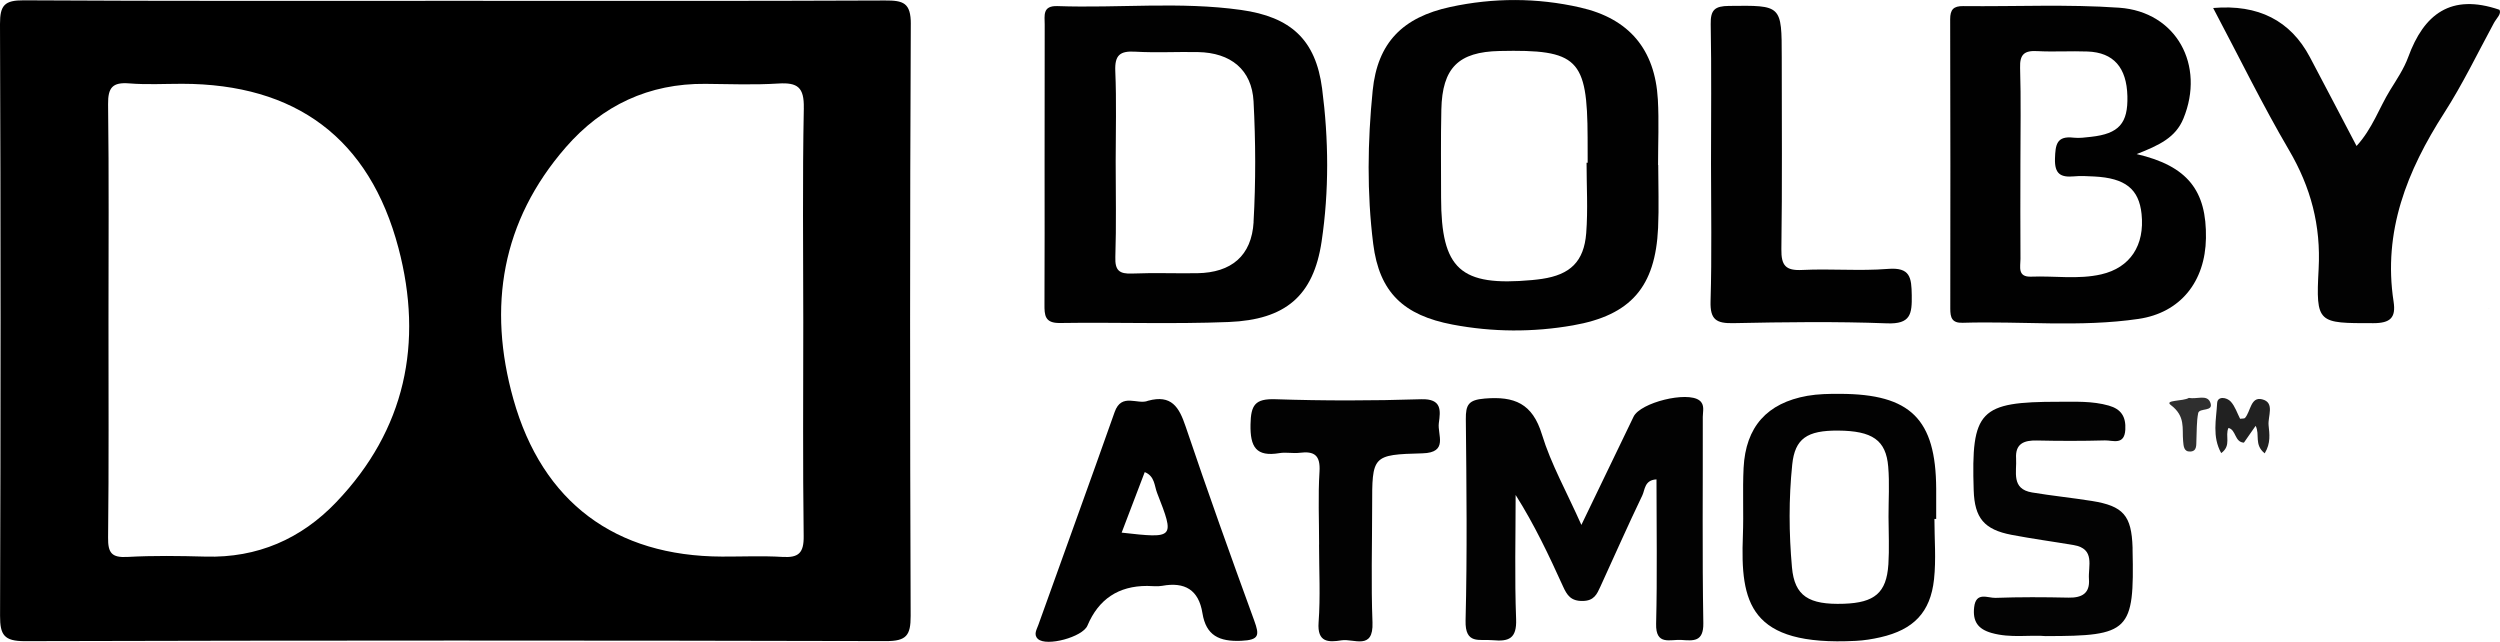
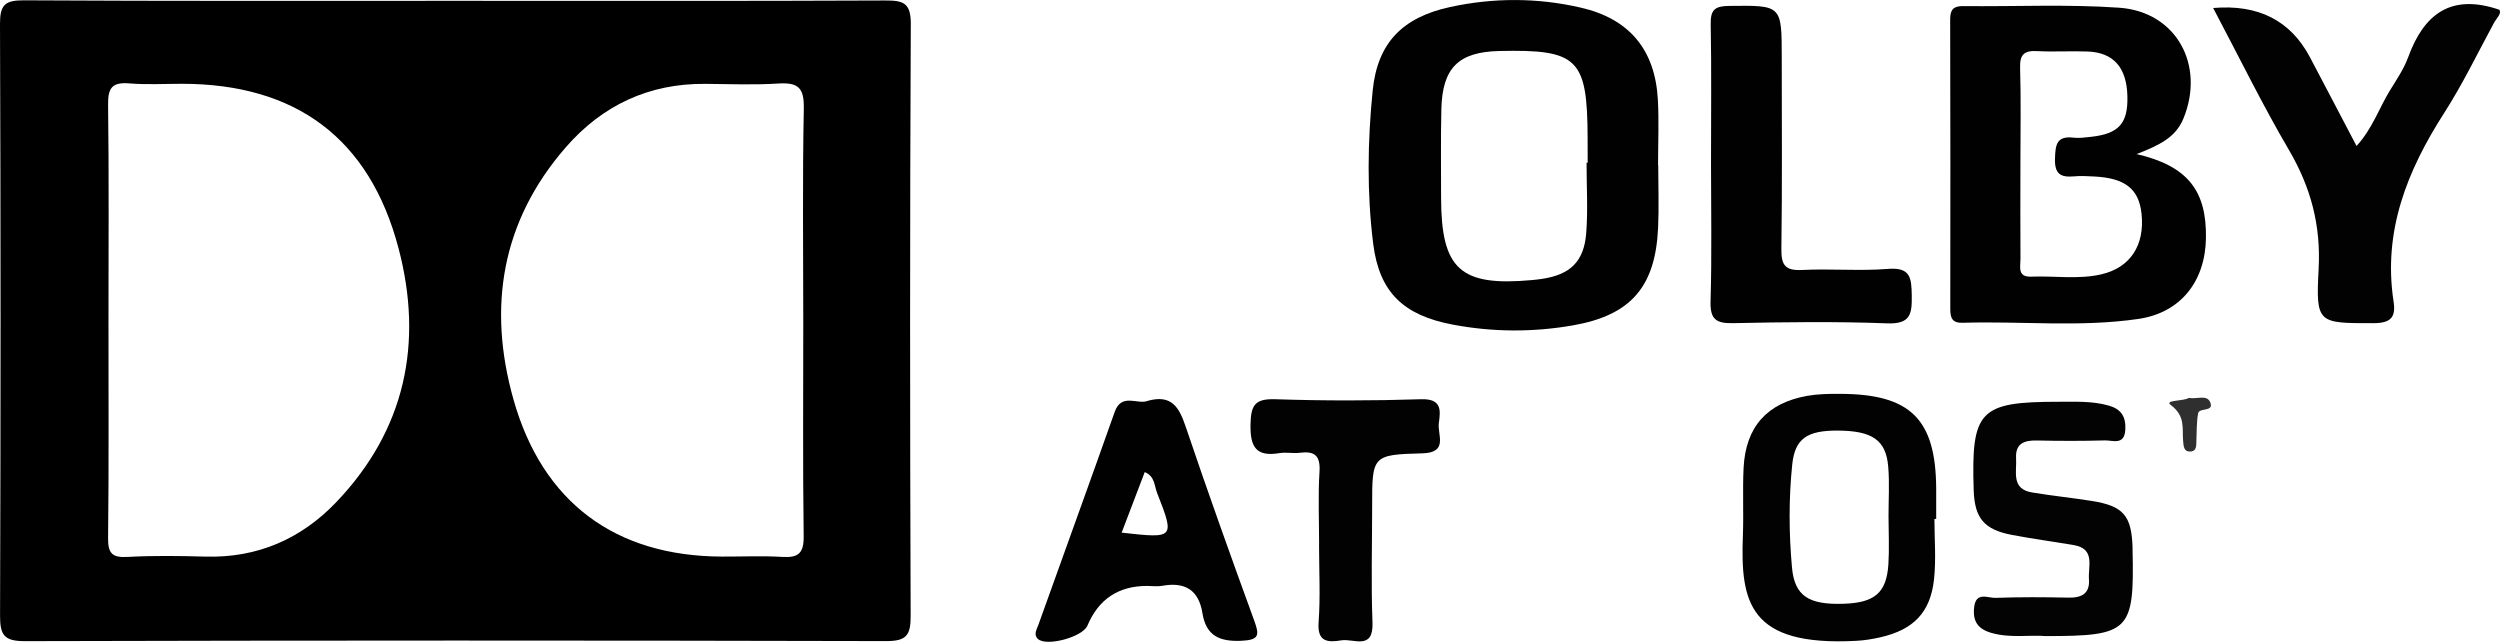
<svg xmlns="http://www.w3.org/2000/svg" id="a" viewBox="0 0 878 225.42">
  <defs>
    <style>.b{fill:#020202;}.c{fill:#2f2f2f;}.d{fill:#656565;}.e{fill:#030303;}.f{fill:#212121;}.g{fill:#010101;}</style>
  </defs>
  <path class="d" d="M874.17,108.4s-.07-.02-.11-.04l.02-.02h.02s.05,.04,.07,.05Z" />
  <path d="M319.88,8.51c.04-7.61-2.71-8.36-9.05-8.34-50.13,.23-100.26,.12-150.38,.12S59.02,.41,8.31,.11C1.63,.08-.02,1.83,0,8.44,.27,77.71,.25,146.98,.02,216.26c-.02,6.75,1.43,8.92,8.66,8.91,100.85-.27,201.69-.27,302.52-.02,7.15,.02,8.64-2.04,8.62-8.82-.25-69.27-.28-138.55,.05-207.82ZM118.09,176.36c-12.32,12.91-27.7,19.64-45.92,19.12-9.14-.25-18.31-.39-27.43,.12-5.52,.3-6.85-1.4-6.78-6.84,.3-25.34,.12-50.72,.14-76.07,0-25.36,.19-50.72-.14-76.07-.07-5.91,1.59-7.79,7.42-7.33,6.14,.5,12.38,.14,18.58,.14,39.81,.04,65.79,19.04,75.99,57.71,8.78,33.26,2.44,63.8-21.85,89.21ZM282.3,37.96c-.5,25.02-.19,50.08-.19,75.14s-.19,50.1,.14,75.14c.09,5.99-1.79,7.69-7.46,7.35-7.05-.43-14.15-.09-21.23-.12-37.43-.11-63.06-19.02-73.26-55.27-9.12-32.44-4.16-62.54,18.4-88.47,12.8-14.72,29.2-22.47,49.03-22.28,8.55,.09,17.12,.41,25.64-.12,6.75-.42,9.08,1.33,8.92,8.64Z" />
-   <path class="g" d="M464.32,31.08c-2.23-17.12-10.98-25.15-28.47-27.59-21.39-3.01-42.99-.58-64.47-1.35-5.35-.18-4.48,3.35-4.48,6.5-.04,16.22-.02,32.44-.04,48.64,0,16.52,.05,33.04-.04,49.55-.02,3.88,.07,6.69,5.45,6.61,19.76-.3,39.54,.44,59.27-.35,19.94-.81,29.75-9.19,32.6-28.21,2.67-17.81,2.5-35.98,.18-53.8Zm-24.05,46.86c-.69,11.95-7.86,17.81-19.73,18.01-7.65,.11-15.32-.19-22.95,.12-4.48,.18-6.04-1.06-5.88-5.81,.37-11.17,.12-22.37,.12-33.54,0-10.59,.32-21.2-.14-31.77-.23-5.6,1.66-7.12,6.99-6.8,7.33,.42,14.72,0,22.06,.14,11.49,.21,18.91,6.16,19.51,17.32,.74,14.06,.8,28.24,0,42.32Z" />
  <path class="g" d="M582.38,57.95h-.07c0-7.67,.35-15.35-.07-23-.99-17.62-10.11-28.44-27.31-32.33-15.14-3.45-30.46-3.45-45.63-.16-16.59,3.61-25.52,12.43-27.22,29.38-1.79,17.85-2.05,35.96,.19,53.81,2.16,17.12,10.73,25.09,27.91,28.35,14.04,2.66,28.21,2.73,42.23,.27,20.4-3.56,28.95-13.58,29.91-34.19,.34-7.37,.05-14.75,.05-22.12Zm-25.3,23.91c-.78,10.06-5.67,14.61-15.51,16.08-1.17,.16-2.34,.32-3.51,.42-25.22,2.3-31.91-3.77-31.95-28.97,0-10.31-.14-20.61,.09-30.9,.32-14.68,6-20.26,20.42-20.58,27.55-.6,30.85,2.64,30.95,30.4,.02,2.96,.02,5.9,.02,8.84h-.39c0,8.23,.51,16.5-.12,24.7Z" />
  <path class="g" d="M750.38,54.12c8.04-3.15,13.69-5.84,16.42-12.45,7.72-18.72-2.41-37.52-22.51-38.96-18.19-1.27-36.53-.37-54.79-.57-3.44-.04-4.6,1.22-4.6,4.62,.09,33.89,.09,67.79,.04,101.66,0,3.1,.57,5.06,4.32,4.94,20.59-.64,41.28,1.65,61.78-1.36,14.73-2.16,23.45-13.1,23.69-28.37,.27-16.65-6.41-25.36-24.35-29.52Zm-12.4,42.23c-8.13,1.86-16.43,.48-24.65,.81-4.87,.19-3.74-3.49-3.74-6.2-.07-11.19-.04-22.38-.02-33.57,0-11.19,.23-22.38-.11-33.56-.16-4.8,1.54-6.13,6.04-5.88,5.88,.32,11.79-.09,17.67,.14,9.12,.34,13.72,5.63,13.97,15.67,.25,9.56-2.97,13.21-12.75,14.29-2.05,.23-4.16,.53-6.16,.3-5.97-.71-6.37,2.5-6.52,7.37-.16,5.4,2,6.64,6.68,6.22,2.32-.23,4.71-.07,7.05,.04,10.94,.55,15.76,4.37,16.68,13.17,1.15,10.98-3.97,18.86-14.15,21.2Z" />
-   <path class="b" d="M555.38,184.35c6.66-13.81,12.47-25.92,18.33-38.01,2.41-4.97,18.8-9.03,23.13-5.71,1.96,1.5,1.18,3.8,1.18,5.75,.05,24.15-.22,48.31,.19,72.46,.11,6.7-3.56,6.19-7.72,5.91-3.89-.26-9.06,2.11-8.86-5.7,.42-16.77,.13-33.55,.13-50.69-4.24,.22-4.03,3.66-4.97,5.61-5.09,10.6-9.84,21.35-14.73,32.04-1.22,2.66-2.2,4.98-6.17,5.05-4.2,.08-5.56-2.02-6.98-5.16-4.92-10.84-10-21.6-16.62-32.07,0,14.55-.38,29.12,.17,43.65,.25,6.79-2.55,7.89-8.22,7.36-4.69-.44-9.74,1.65-9.53-6.93,.59-23.55,.33-47.12,.09-70.69-.05-5.11,.95-6.78,6.63-7.25,10.43-.87,16.77,1.7,20.1,12.62,3.15,10.32,8.58,19.93,13.85,31.76Z" />
-   <path class="b" d="M777.26,2.81q23.76-2.04,33.98,17.27c5.35,10.11,10.64,20.25,16.38,31.19,5.59-6.1,7.93-13.36,11.8-19.63,2.32-3.75,4.85-7.5,6.35-11.6,5.49-15.02,14.92-22.45,32-16.62,.89,1.38-.99,2.96-1.9,4.64-5.74,10.6-10.99,21.52-17.49,31.64-13.02,20.3-21.55,41.56-17.75,66.25,.86,5.61-1.13,7.55-7.13,7.55-19.44,0-20.23,.22-19.2-19.03,.82-15.32-2.73-28.67-10.42-41.78-9.34-15.93-17.46-32.57-26.63-49.89Z" />
+   <path class="b" d="M777.26,2.81q23.76-2.04,33.98,17.27c5.35,10.11,10.64,20.25,16.38,31.19,5.59-6.1,7.93-13.36,11.8-19.63,2.32-3.75,4.85-7.5,6.35-11.6,5.49-15.02,14.92-22.45,32-16.62,.89,1.38-.99,2.96-1.9,4.64-5.74,10.6-10.99,21.52-17.49,31.64-13.02,20.3-21.55,41.56-17.75,66.25,.86,5.61-1.13,7.55-7.13,7.55-19.44,0-20.23,.22-19.2-19.03,.82-15.32-2.73-28.67-10.42-41.78-9.34-15.93-17.46-32.57-26.63-49.89" />
  <path class="g" d="M600.91,57.16c0-16.22,.19-32.45-.11-48.66-.09-5.02,1.41-6.37,6.41-6.42,18.53-.21,18.53-.41,18.54,18.16,0,22.42,.19,44.84-.13,67.25-.08,5.77,1.48,7.62,7.34,7.32,10.01-.5,20.1,.43,30.07-.37,7.91-.64,8.28,3.07,8.38,9.25,.1,6.55-.35,10.19-8.68,9.87-17.97-.69-35.99-.44-53.98-.07-5.97,.12-8.19-1.22-8-7.67,.48-16.21,.16-32.44,.16-48.66Z" />
  <path class="b" d="M679.99,171.65c-.12-24.47-9.01-33.29-33.8-33.33-3.81-.02-7.7,.04-11.44,.69-14.2,2.53-21.66,10.89-22.4,25.29-.39,7.93,.05,15.92-.25,23.85-.89,23.45,2.18,38.85,39.65,36.92,2.92-.14,5.86-.62,8.71-1.27,11.55-2.66,17.51-8.69,18.77-20.36,.76-6.98,.14-14.11,.14-21.18h.62c0-3.52,.02-7.07,0-10.61Zm-16.8,26.63c-.66,9.92-4.83,13.4-15.65,13.76-12.32,.42-17.3-2.71-18.2-12.77-1.08-12.01-1.15-24.1,.09-36.11,.94-9.14,5.22-12.01,16.11-11.94,12.01,.09,16.82,3.33,17.6,12.66,.5,5.83,.09,11.74,.11,17.64,.02,5.58,.3,11.19-.05,16.75Z" />
  <path class="g" d="M440.49,217.97c-8.27-22.67-16.4-45.39-24.12-68.25-2.27-6.73-4.94-11.23-13.17-8.98-3.63,1.56-9.3-2.97-11.74,3.98-8.82,24.99-17.9,49.87-26.81,74.8-.53,1.52-1.77,3.35-.14,4.87,2.99,2.8,15.72-.67,17.39-4.66q5.88-13.97,20.98-13.95c1.77,0,3.58,.28,5.29-.04,7.93-1.45,12.82,1.4,14.13,9.62,1.27,7.83,5.86,10.02,13.62,9.69,6.37-.28,6.43-1.97,4.57-7.08Zm-46.57-30.9c2.74-7.19,5.42-14.2,8.11-21.27,3.56,1.42,3.36,4.83,4.34,7.31,6.25,16.01,6.16,16.04-12.45,13.95Z" />
  <path class="e" d="M718.63,223.41c-5.71-.52-12.49,.79-19.2-1.12-4.82-1.37-6.66-4.09-6.11-9.02,.62-5.6,4.82-3.21,7.46-3.3,8.54-.31,17.1-.27,25.65-.08,4.68,.1,7.58-1.46,7.21-6.47-.34-4.56,2.32-10.69-5.36-11.99-7.26-1.23-14.56-2.21-21.79-3.59-9.68-1.85-13.01-5.91-13.33-15.62-.91-28.11,1.98-31.13,29.86-31.12,5.89,0,11.8-.3,17.57,1.34,4.34,1.23,6.08,3.89,5.82,8.46-.32,5.6-4.4,3.7-7.16,3.77-7.96,.22-15.92,.21-23.88,.03-4.54-.1-7.64,1.09-7.32,6.3,.29,4.69-1.81,10.71,5.6,11.95,6.97,1.16,14.01,1.87,20.99,2.98,11.1,1.77,13.96,5.13,14.32,16.38,0,.29,0,.59,0,.88,.63,28.49-1.03,30.2-30.36,30.2Z" />
  <path class="b" d="M463.27,191.25c0-8.54-.39-17.1,.14-25.6,.36-5.73-1.78-7.3-6.98-6.63-2.32,.3-4.76-.28-7.05,.11-8.25,1.39-10.35-2.14-10.2-10.07,.13-6.78,1.55-9.09,8.74-8.85,17.06,.57,34.16,.55,51.21,0,7.34-.23,6.79,4.02,6.19,8.36-.56,4.05,3.48,10.4-5.76,10.64-17.69,.46-17.67,.82-17.66,18.77,0,13.54-.4,27.09,.12,40.61,.39,9.95-6.61,5.61-10.87,6.29-4.54,.72-8.58,.83-8.06-6.28,.67-9.07,.16-18.24,.16-27.36Z" />
-   <path class="f" d="M795.35,159.21c-3.81-3.1-1.57-6.49-3.17-9.66-1.48,2.12-2.83,4.05-4.12,5.91-3.32-.19-2.69-4.5-5.42-5.17-1.32,2.77,1.16,6.14-2.55,8.84-3.25-5.79-1.73-11.87-1.43-17.56,.13-2.56,3.4-2.07,4.81-.5,1.5,1.67,2.23,4.02,3.25,6,.77-.12,1.49,0,1.74-.3,1.99-2.29,1.97-7.52,5.97-6.54,4.62,1.13,1.98,5.98,2.3,9.14,.3,2.97,.83,6.26-1.37,9.84Z" />
  <path class="c" d="M768.74,139.75c2.78,.52,6.32-1.28,7.48,1.51,1.47,3.53-3.83,1.83-4.22,3.84-.6,3.07-.46,6.3-.62,9.46-.09,1.7,.26,3.91-2.15,4.02-2.3,.11-2.36-1.93-2.52-3.72-.4-4.46,.92-8.65-4.33-12.62-2.4-1.81,4.35-1.26,6.35-2.5Z" />
  <path class="d" d="M874.17,108.4s-.07-.02-.11-.04l.02-.02h.02s.05,.04,.07,.05Z" />
</svg>